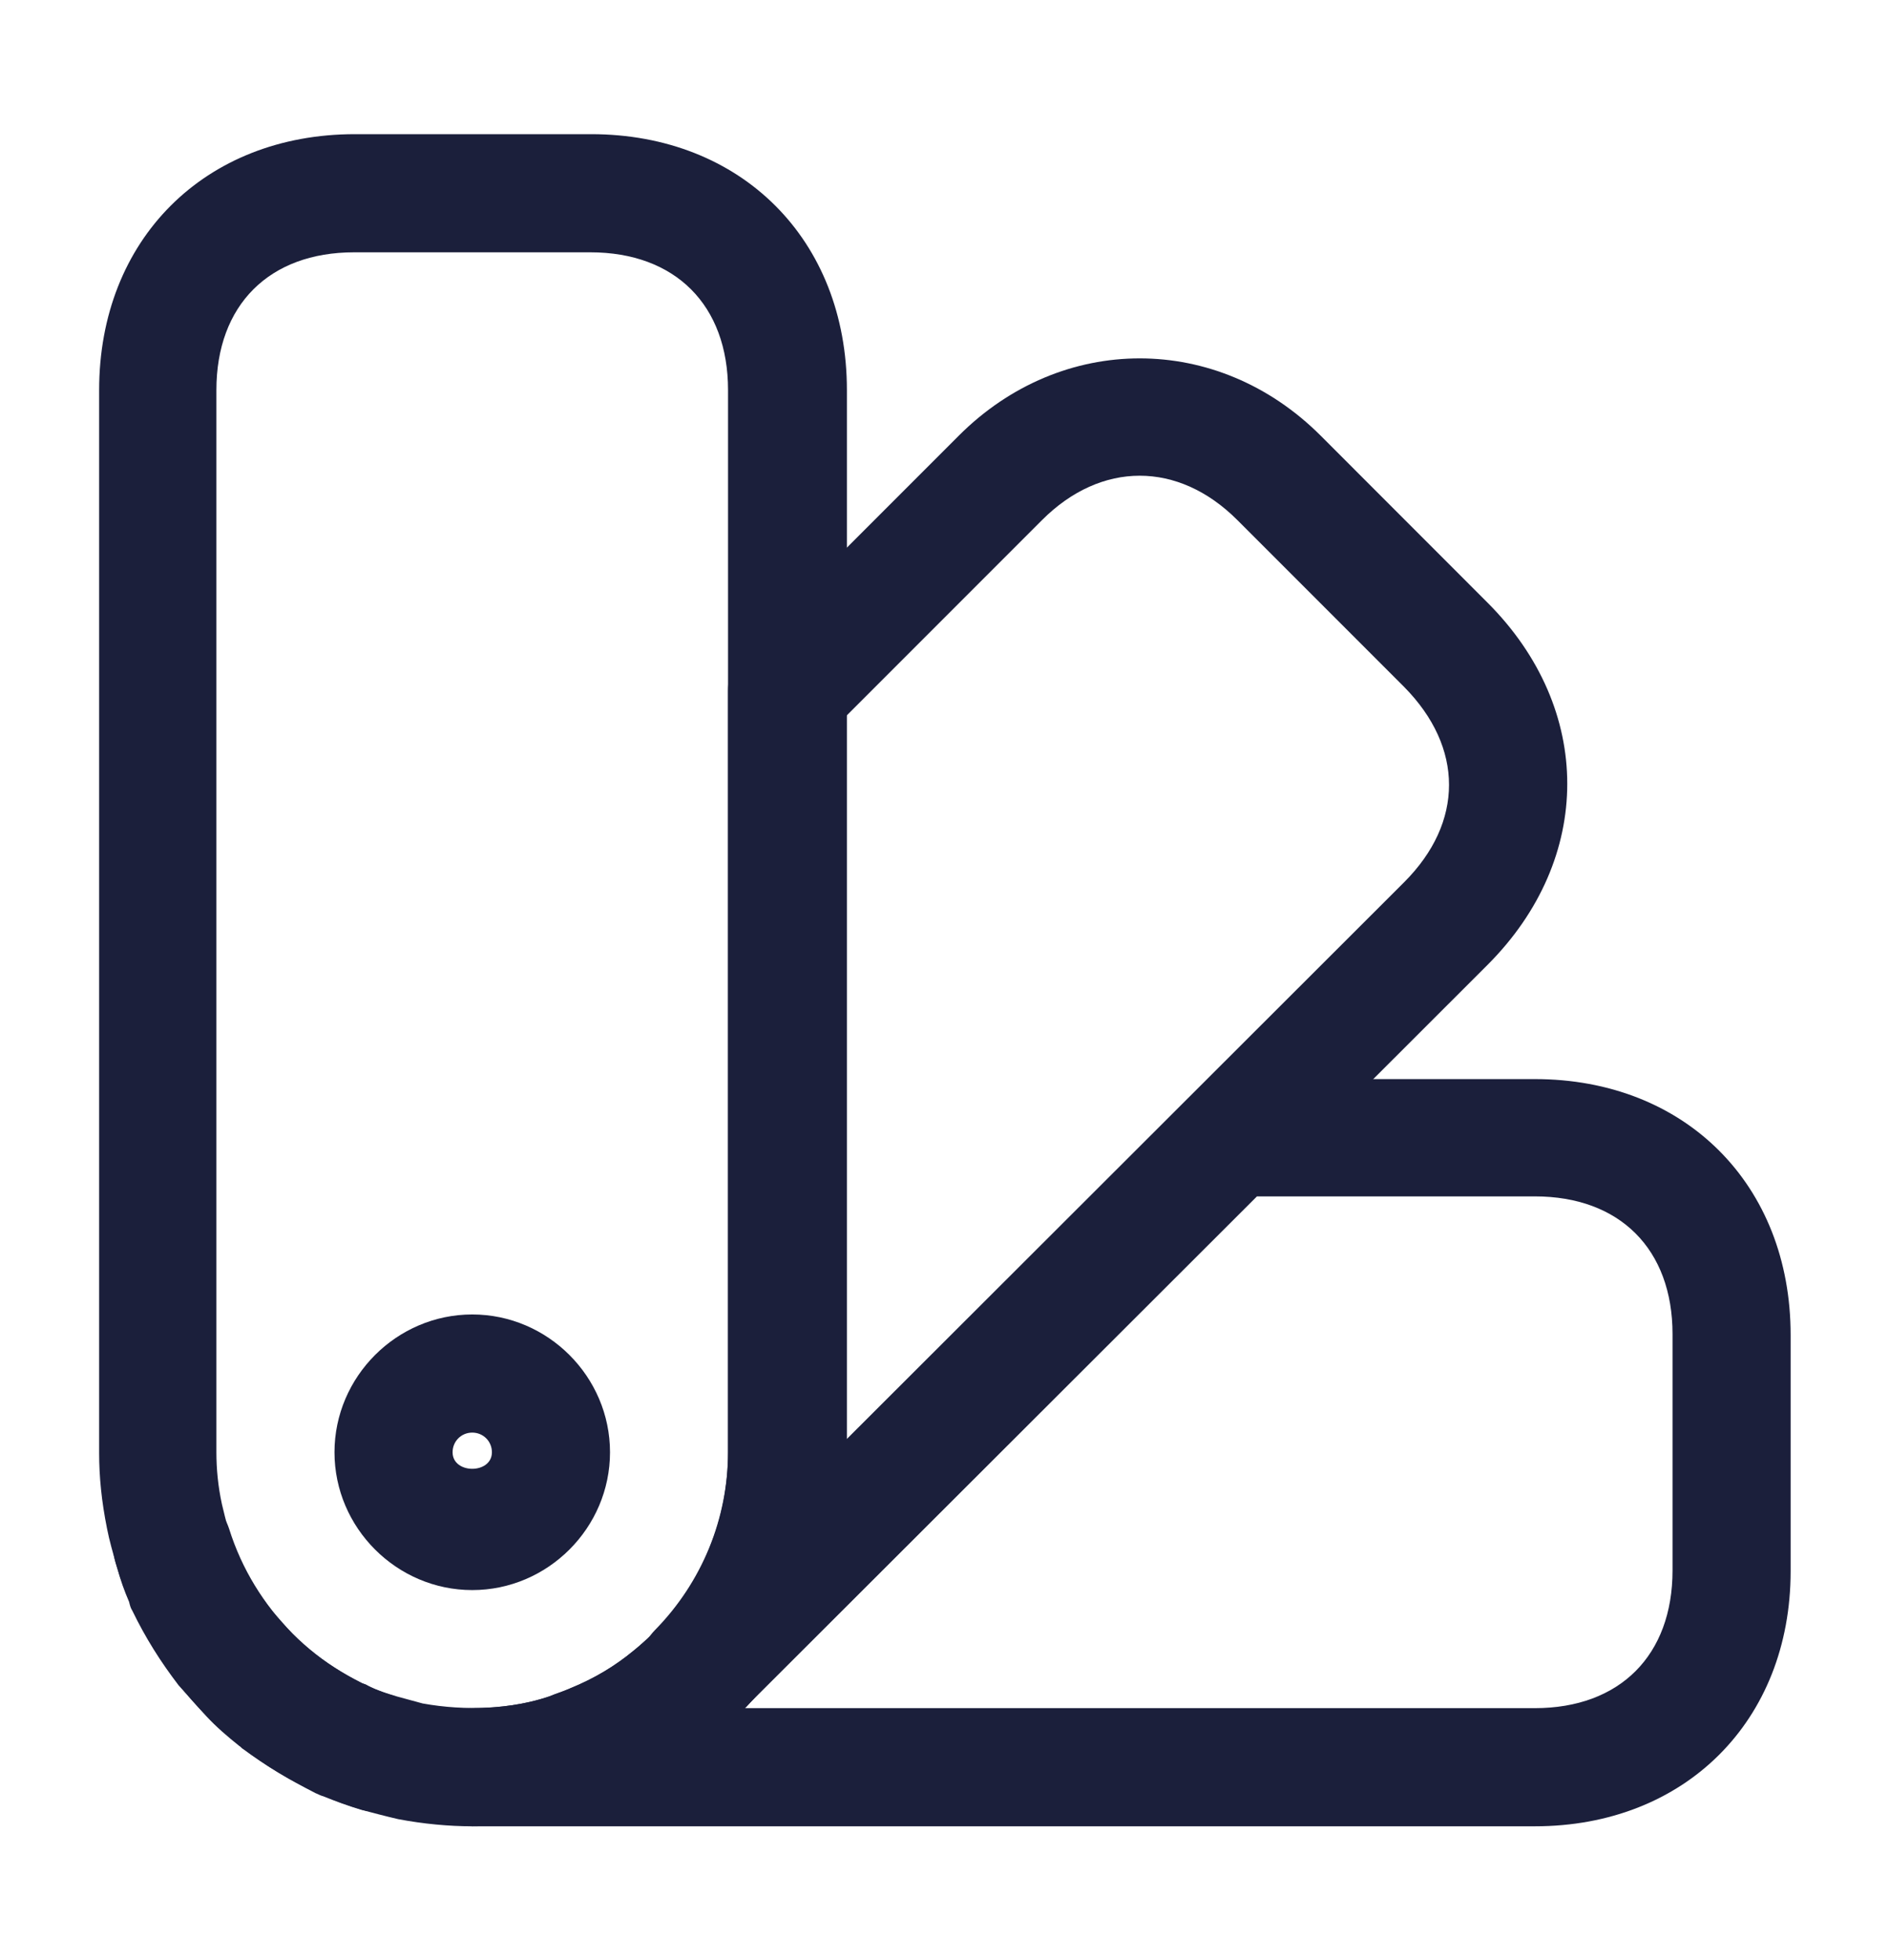
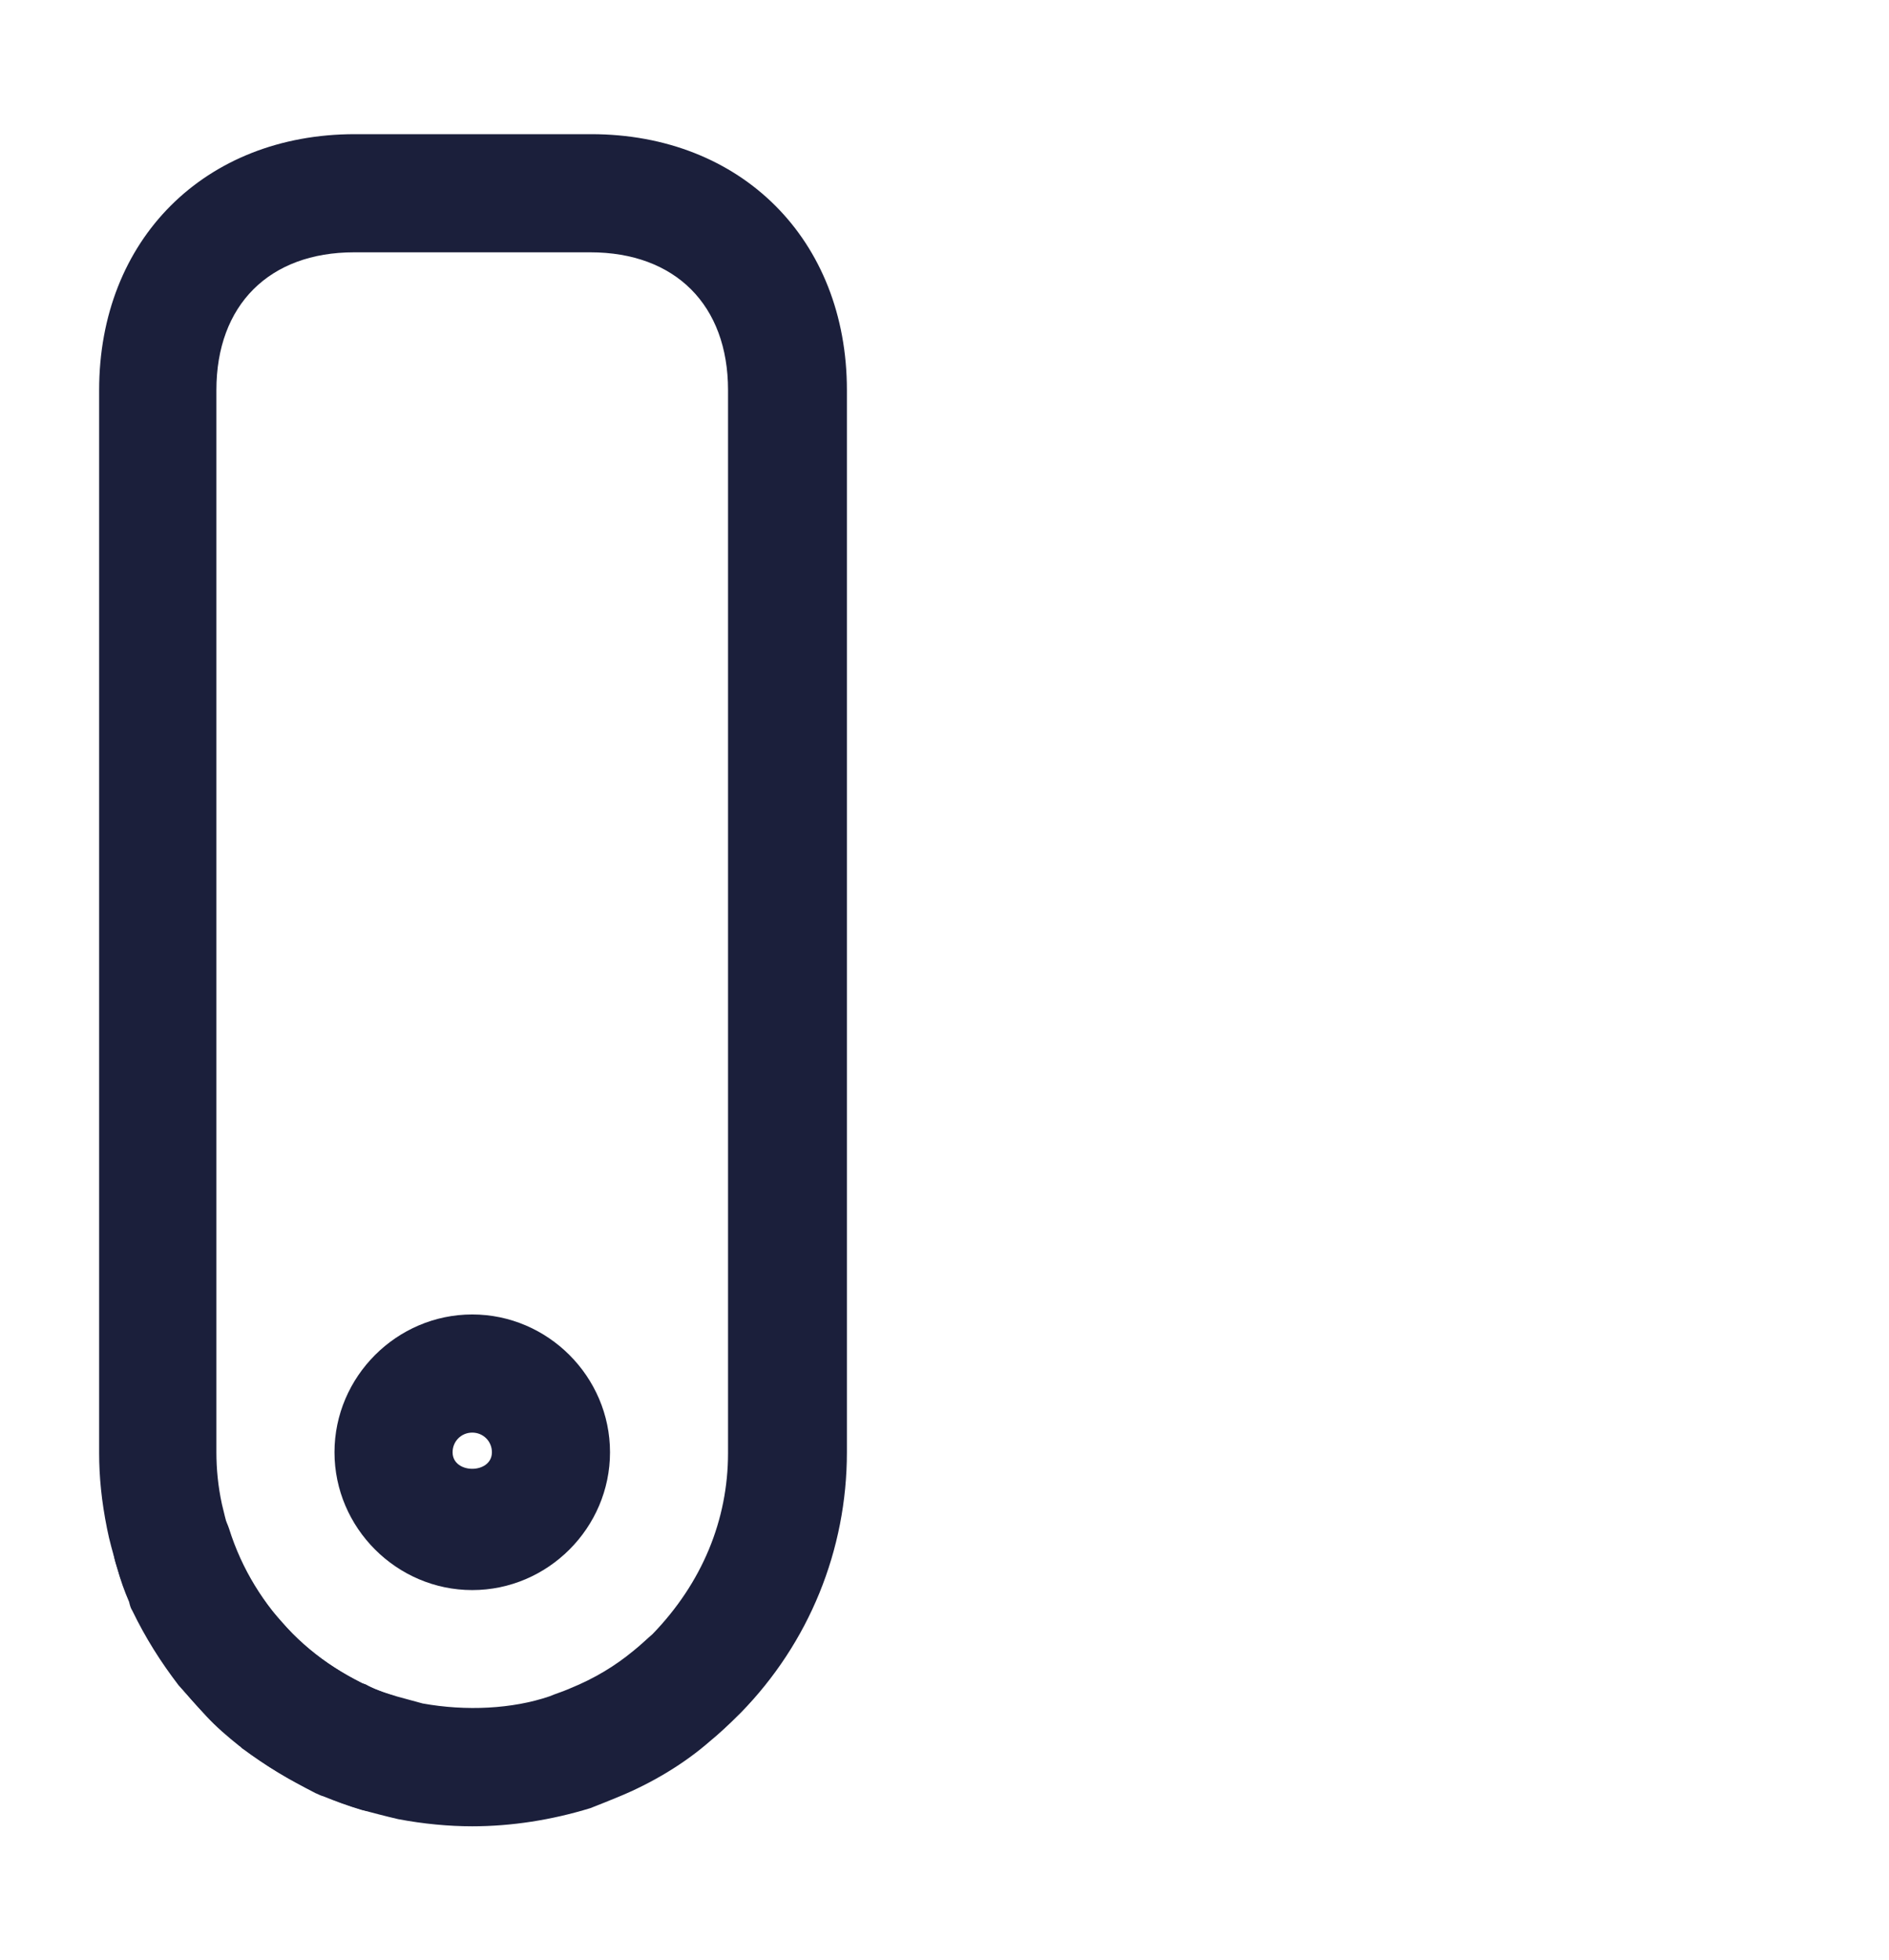
<svg xmlns="http://www.w3.org/2000/svg" width="27" height="28" viewBox="0 0 27 28" fill="none">
  <path d="M6.75 26.094C6.412 26.094 6.052 26.06 5.692 25.992C5.501 25.948 5.332 25.902 5.163 25.858C4.972 25.801 4.792 25.734 4.623 25.666C4.578 25.655 4.545 25.633 4.511 25.621C4.117 25.419 3.78 25.216 3.476 24.991C3.453 24.98 3.442 24.957 3.42 24.946C3.251 24.811 3.093 24.676 2.947 24.519C2.79 24.35 2.677 24.215 2.553 24.08C2.295 23.742 2.081 23.405 1.89 23.011C1.867 22.977 1.856 22.933 1.845 22.887C1.777 22.73 1.721 22.573 1.676 22.404C1.608 22.168 1.563 22.01 1.53 21.841C1.451 21.448 1.417 21.099 1.417 20.761V5.574C1.417 3.425 2.925 1.917 5.073 1.917H8.448C10.597 1.917 12.105 3.425 12.105 5.574V20.75C12.105 22.145 11.565 23.473 10.586 24.474C10.406 24.654 10.271 24.777 10.147 24.879C9.787 25.194 9.326 25.475 8.831 25.677C8.718 25.723 8.583 25.779 8.437 25.835C7.886 26.004 7.312 26.094 6.75 26.094ZM5.332 24.125C5.445 24.17 5.557 24.204 5.67 24.238C5.793 24.271 5.917 24.305 6.041 24.339C6.66 24.451 7.323 24.418 7.852 24.238C7.931 24.204 8.043 24.17 8.145 24.125C8.505 23.979 8.797 23.799 9.056 23.585C9.168 23.495 9.247 23.416 9.326 23.349C10.035 22.617 10.406 21.718 10.406 20.761V5.574C10.406 4.359 9.652 3.605 8.437 3.605H5.062C3.847 3.605 3.093 4.359 3.093 5.574V20.75C3.093 20.986 3.116 21.234 3.172 21.492C3.195 21.594 3.228 21.718 3.262 21.852C3.307 21.976 3.341 22.078 3.386 22.19C3.408 22.224 3.42 22.258 3.431 22.28C3.442 22.302 3.453 22.336 3.465 22.359C3.6 22.606 3.735 22.82 3.881 23.011C3.96 23.101 4.061 23.214 4.162 23.326C4.286 23.461 4.387 23.54 4.5 23.63C4.511 23.641 4.533 23.652 4.545 23.664C4.725 23.799 4.927 23.922 5.163 24.046C5.186 24.058 5.208 24.058 5.231 24.069C5.253 24.08 5.287 24.102 5.332 24.125Z" fill="#1B1F3B" />
-   <path d="M21.938 26.094H6.75C6.289 26.094 5.906 25.711 5.906 25.25C5.906 24.789 6.289 24.406 6.75 24.406C7.144 24.406 7.526 24.35 7.853 24.238C7.931 24.204 8.044 24.17 8.145 24.125C8.505 23.979 8.797 23.799 9.056 23.585C9.169 23.495 9.248 23.416 9.326 23.349L17.021 15.665C17.179 15.508 17.392 15.418 17.617 15.418H21.938C24.086 15.418 25.594 16.925 25.594 19.074V22.449C25.594 24.586 24.086 26.094 21.938 26.094ZM10.643 24.406H21.938C23.152 24.406 23.906 23.652 23.906 22.438V19.062C23.906 17.848 23.152 17.094 21.938 17.094H17.966L10.643 24.406Z" fill="#1B1F3B" />
  <path d="M5.411 25.891C5.333 25.891 5.254 25.88 5.175 25.858C4.343 25.61 3.578 25.149 2.97 24.53C2.363 23.934 1.901 23.169 1.654 22.336C1.519 21.886 1.766 21.425 2.216 21.29C2.666 21.155 3.128 21.402 3.274 21.841C3.634 22.989 4.534 23.889 5.681 24.249C6.12 24.384 6.368 24.856 6.233 25.306C6.109 25.655 5.771 25.891 5.411 25.891Z" fill="#1B1F3B" />
-   <path d="M9.967 24.732C9.754 24.732 9.54 24.654 9.371 24.485C9.045 24.159 9.034 23.63 9.36 23.292C10.035 22.606 10.406 21.695 10.406 20.739V9.871C10.406 9.646 10.496 9.432 10.654 9.275L13.703 6.226C15.176 4.752 17.404 4.752 18.878 6.226L21.262 8.611C22.781 10.13 22.781 12.267 21.262 13.786L10.564 24.474C10.395 24.654 10.181 24.732 9.967 24.732ZM12.094 10.231V20.57L20.07 12.605C20.925 11.75 20.925 10.681 20.07 9.815L17.685 7.43C16.841 6.586 15.739 6.586 14.895 7.43L12.094 10.231Z" fill="#1B1F3B" />
-   <path d="M6.75 22.719C5.67 22.719 4.781 21.83 4.781 20.75C4.781 19.67 5.67 18.781 6.75 18.781C7.83 18.781 8.719 19.67 8.719 20.75C8.719 21.83 7.83 22.719 6.75 22.719ZM6.75 20.469C6.593 20.469 6.469 20.593 6.469 20.75C6.469 21.065 7.031 21.065 7.031 20.75C7.031 20.593 6.907 20.469 6.75 20.469Z" fill="#1B1F3B" />
+   <path d="M6.75 22.719C5.67 22.719 4.781 21.83 4.781 20.75C4.781 19.67 5.67 18.781 6.75 18.781C7.83 18.781 8.719 19.67 8.719 20.75C8.719 21.83 7.83 22.719 6.75 22.719ZM6.75 20.469C6.593 20.469 6.469 20.593 6.469 20.75C6.469 21.065 7.031 21.065 7.031 20.75C7.031 20.593 6.907 20.469 6.75 20.469" fill="#1B1F3B" />
</svg>